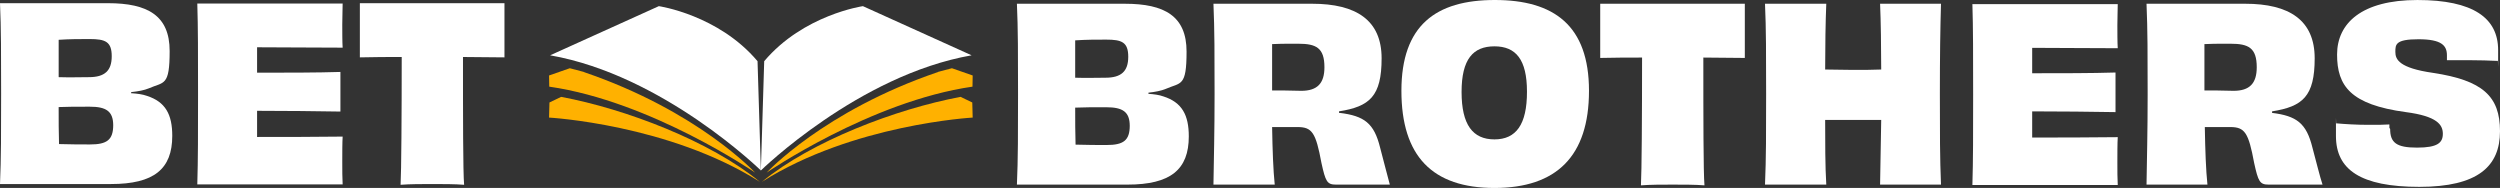
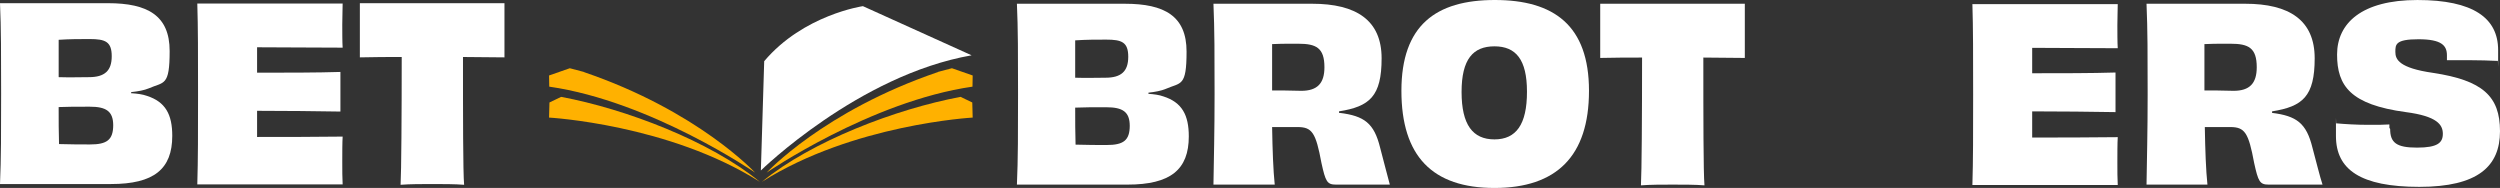
<svg xmlns="http://www.w3.org/2000/svg" version="1.1" viewBox="42.87 75.97 1914.25 143.92">
  <rect x="42.87" y="75.97" width="1914.25" height="143.92" fill="#333333" stroke="none" />
  <defs>
    <style> .st0{fill: #ffb100} .st0, .st1{fill-rule: evenodd} .st2,.st1 {fill: #fff} </style>
  </defs>
  <g>
    <path class="st0" d="M624.64,215.19c-69.58-44.09-161.36-49.19-161.36-49.19l.3-11.55,8.95-4.31c49.35,9.23,114.1,33.88,152.12,65.04h0Z" />
-     <path class="st0" d="M479.18,128.21l-15.9,5.55.15,8.55c78.13,11.25,157.61,65.83,157.61,65.83,0,0-43.66-47.24-131.2-77.02l.13-.06-10.8-2.85h0Z" />
-     <path class="st1" d="M625.47,206.5l-2.55-83.68c-29.99-35.54-75.58-42.14-75.58-42.14l-83.23,37.64c86.68,15.15,161.36,88.18,161.36,88.18h0Z" />
+     <path class="st0" d="M479.18,128.21l-15.9,5.55.15,8.55c78.13,11.25,157.61,65.83,157.61,65.83,0,0-43.66-47.24-131.2-77.02l.13-.06-10.8-2.85Z" />
    <path class="st0" d="M626.29,215.19c69.58-44.09,161.36-49.19,161.36-49.19l-.3-11.55-8.95-4.31c-49.35,9.23-114.1,33.88-152.12,65.04h0Z" />
    <path class="st0" d="M771.75,128.21l15.9,5.55-.15,8.55c-78.13,11.25-157.61,65.83-157.61,65.83,0,0,43.66-47.24,131.2-77.02l-.13-.06,10.8-2.85h0Z" />
    <path class="st1" d="M625.47,206.5l2.55-83.68c29.99-35.54,75.58-42.14,75.58-42.14l83.23,37.64c-86.68,15.15-161.36,88.18-161.36,88.18h0Z" />
    <path class="st2" d="M143.58,147.36c4.58.29,8.58.86,11.73,2,14.31,4.58,19.46,14.31,19.46,30.62,0,25.46-14.02,36.91-46.92,36.91H42.87c.86-19.46.86-40.06.86-69.24s0-50.36-.86-69.24h82.69c30.33,0,47.21,9.44,47.21,36.62s-4.29,23.46-16.02,28.61c-3.43,1.43-8.01,2.29-13.45,2.86v.86h.29ZM111.54,105.87c-7.44,0-15.16,0-23.75.57v28.61c8.58.29,16.31,0,23.18,0,12.02,0,17.45-4.86,17.45-16.02s-4.86-13.16-16.88-13.16h0ZM129.56,171.97c0-10.87-5.44-14.31-18.03-14.31s-14.88,0-23.75.29c0,10.01,0,19.74.29,28.33,9.16.29,16.88.29,23.75.29,12.88,0,17.74-3.43,17.74-14.88v.29Z" />
    <path class="st2" d="M305.24,78.41c0,4.01-.29,10.87-.29,16.31s0,13.73.29,17.74c-22.6,0-47.21-.29-65.52-.29v19.46c22.03,0,45.78,0,63.81-.57v30.33c-18.03-.29-42.06-.57-63.81-.57v20.03c18.6,0,44.64,0,65.52-.29-.29,4.58-.29,12.59-.29,19.17s0,12.88.29,17.45h-111.3c.57-18.6.57-39.77.57-69.24s0-51.5-.57-69.24h111.3v-.29Z" />
    <path class="st2" d="M429.14,78.41v41.49c-10.87,0-21.75-.29-31.76-.29,0,44.64,0,87.84.86,97.85-6.58-.57-16.88-.57-24.32-.57s-17.45,0-24.32.57c.57-10.01.86-52.93.86-97.85-10.01,0-20.89,0-32.05.29v-41.49h111.02-.29Z" />
    <path class="st2" d="M921.94,147.79c4.58.29,8.58.86,11.73,2,14.31,4.58,19.46,14.31,19.46,30.62,0,25.46-14.02,36.91-46.92,36.91h-84.69c.86-19.46.86-40.06.86-69.24s0-50.36-.86-69.24h82.69c30.33,0,47.21,9.44,47.21,36.62s-4.29,23.46-16.02,28.61c-3.43,1.43-8.01,2.29-13.16,2.86v.86h-.29ZM889.89,106.3c-7.44,0-15.16,0-23.75.57v28.61c8.58.29,16.31,0,23.18,0,12.02,0,17.45-4.86,17.45-16.02s-4.86-13.16-16.88-13.16h0ZM907.92,172.4c0-10.87-5.44-14.31-18.03-14.31s-14.88,0-23.75.29c0,10.01,0,19.74.29,28.33,9.16.29,16.88.29,23.75.29,12.88,0,17.74-3.43,17.74-14.88h0v.29Z" />
    <path class="st2" d="M1068.43,162.38c19.17,2.29,26.61,8.01,31.19,26.61,2.86,10.59,5.72,22.32,7.44,28.33h-41.2c-6.87,0-8.01-2.29-11.16-16.6-4.29-23.18-7.15-27.47-18.31-27.47h-19.46c.29,17.74.86,33.19,2,44.06h-46.92c.29-20.03.86-39.77.86-69.24s0-49.21-.86-69.24h75.54c33.76,0,53.22,12.59,53.22,41.77s-9.16,36.91-32.62,40.63v1.14h.29ZM1056.99,127.48c0-14.88-6.29-18.03-20.03-18.03s-12.88,0-20.03.29v35.48c5.15,0,13.16,0,22.32.29,12.3,0,17.74-5.72,17.74-18.03Z" />
    <path class="st2" d="M1187.17,219.89c-47.5,0-71.24-24.32-71.24-74.39s26.32-69.53,71.53-69.53,72.1,19.46,72.1,69.53-24.89,74.39-72.39,74.39h0ZM1212.07,146.07c0-24.61-8.58-34.62-24.89-34.62s-25.18,9.73-25.18,34.91,8.58,36.34,25.18,36.34,24.89-11.44,24.89-36.34v-.29Z" />
    <path class="st2" d="M1378.88,78.84v41.49c-10.87,0-21.75-.29-31.76-.29,0,44.64,0,87.84.86,97.85-6.58-.57-16.88-.57-24.32-.57s-17.45,0-24.32.57c.57-10.01.86-52.93.86-97.85-10.01,0-20.89,0-32.05.29v-41.49h111.02-.29Z" />
-     <path class="st2" d="M1529.09,78.84c-.57,19.17-.86,40.06-.86,69.24s0,49.21.86,69.24h-46.64c.29-13.45.57-33.48.86-49.5h-42.92c0,16.02,0,36.05.86,49.5h-46.92c.86-20.03.86-40.06.86-69.24s0-50.36-.86-69.24h46.92c-.57,12.88-.86,33.76-.86,50.36,6.58,0,14.02.29,21.46.29s14.88,0,21.46-.29c0-16.6-.29-37.48-.86-50.36h46.64Z" />
    <path class="st2" d="M1664.43,78.84c0,4.01-.29,10.87-.29,16.31s0,13.73.29,17.74c-22.6,0-47.21-.29-65.52-.29v19.46c22.03,0,45.78,0,63.81-.57v30.33c-18.03-.29-42.06-.57-63.81-.57v20.03c18.6,0,44.64,0,65.52-.29-.29,4.58-.29,12.59-.29,19.17s0,12.88.29,17.45h-111.3c.57-18.6.57-39.77.57-69.24s0-51.5-.57-69.24h111.3v-.29Z" />
    <path class="st2" d="M1782.31,162.38c19.17,2.29,26.61,8.01,31.19,26.61,2.86,10.59,5.72,22.32,7.73,28.33h-41.2c-6.87,0-8.01-2.29-11.16-16.6-4.29-23.18-7.15-27.47-18.31-27.47h-19.46c.29,17.74.86,33.19,2,44.06h-46.64c.29-20.03.86-39.77.86-69.24s0-49.21-.86-69.24h75.54c33.76,0,53.22,12.59,53.22,41.77s-9.16,36.91-32.62,40.63v1.14h-.29ZM1770.86,127.48c0-14.88-6.29-18.03-20.03-18.03s-12.88,0-20.03.29v35.48c5.15,0,13.45,0,22.32.29,12.3,0,17.74-5.72,17.74-18.03h0Z" />
    <path class="st2" d="M1873.01,174.69c0,10.59,4.86,14.31,20.6,14.31s19.74-3.72,19.74-10.59-4.29-13.45-28.33-16.6c-42.35-5.72-52.65-20.03-52.65-44.06s18.88-41.77,61.52-41.77,61.8,13.73,61.8,38.34,0,5.44-.29,8.3c-5.44-.29-14.59-.57-22.6-.57h-16.31v-3.72c0-7.44-4.01-12.3-21.75-12.3s-17.74,4.01-17.74,9.73,2.86,12.3,28.9,16.02c37.77,5.72,51.22,17.74,51.22,44.64s-16.88,42.63-61.8,42.63-63.81-13.16-63.81-38.91,0-6.58.29-9.73c6.01.57,15.45,1.14,24.03,1.14s12.3,0,16.6-.29v2.58h0l.57.86Z" />
  </g>
</svg>